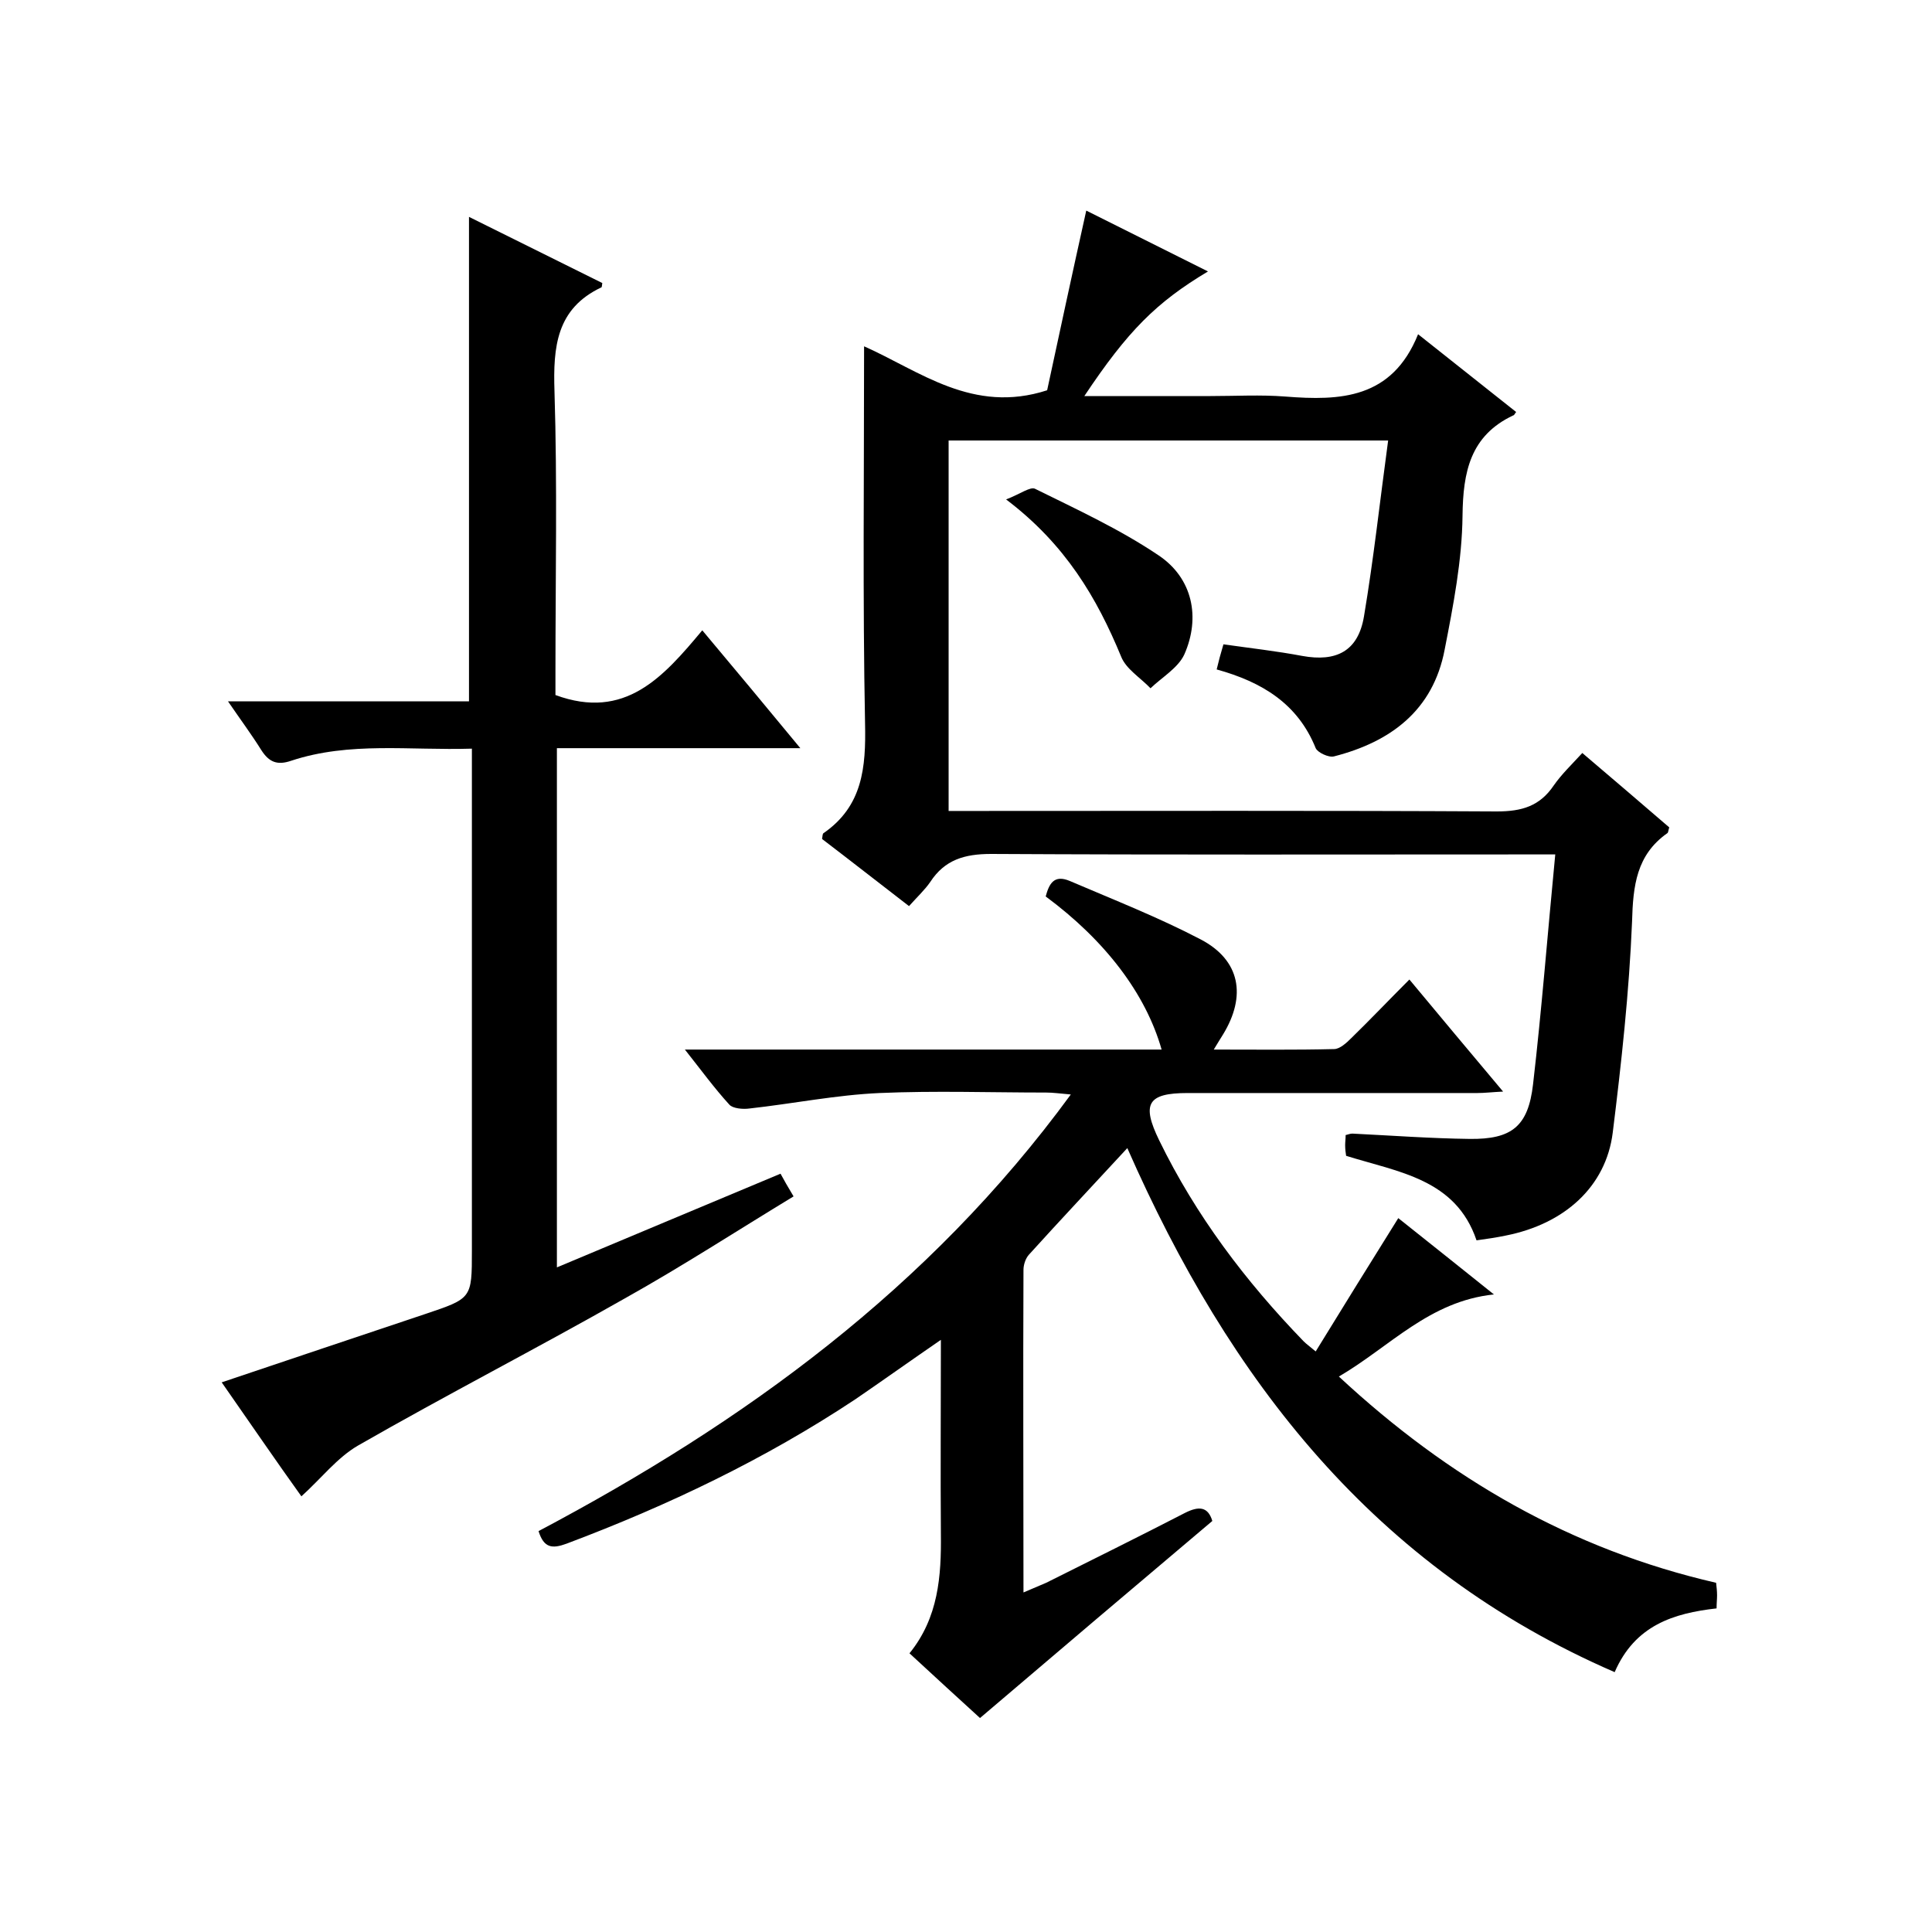
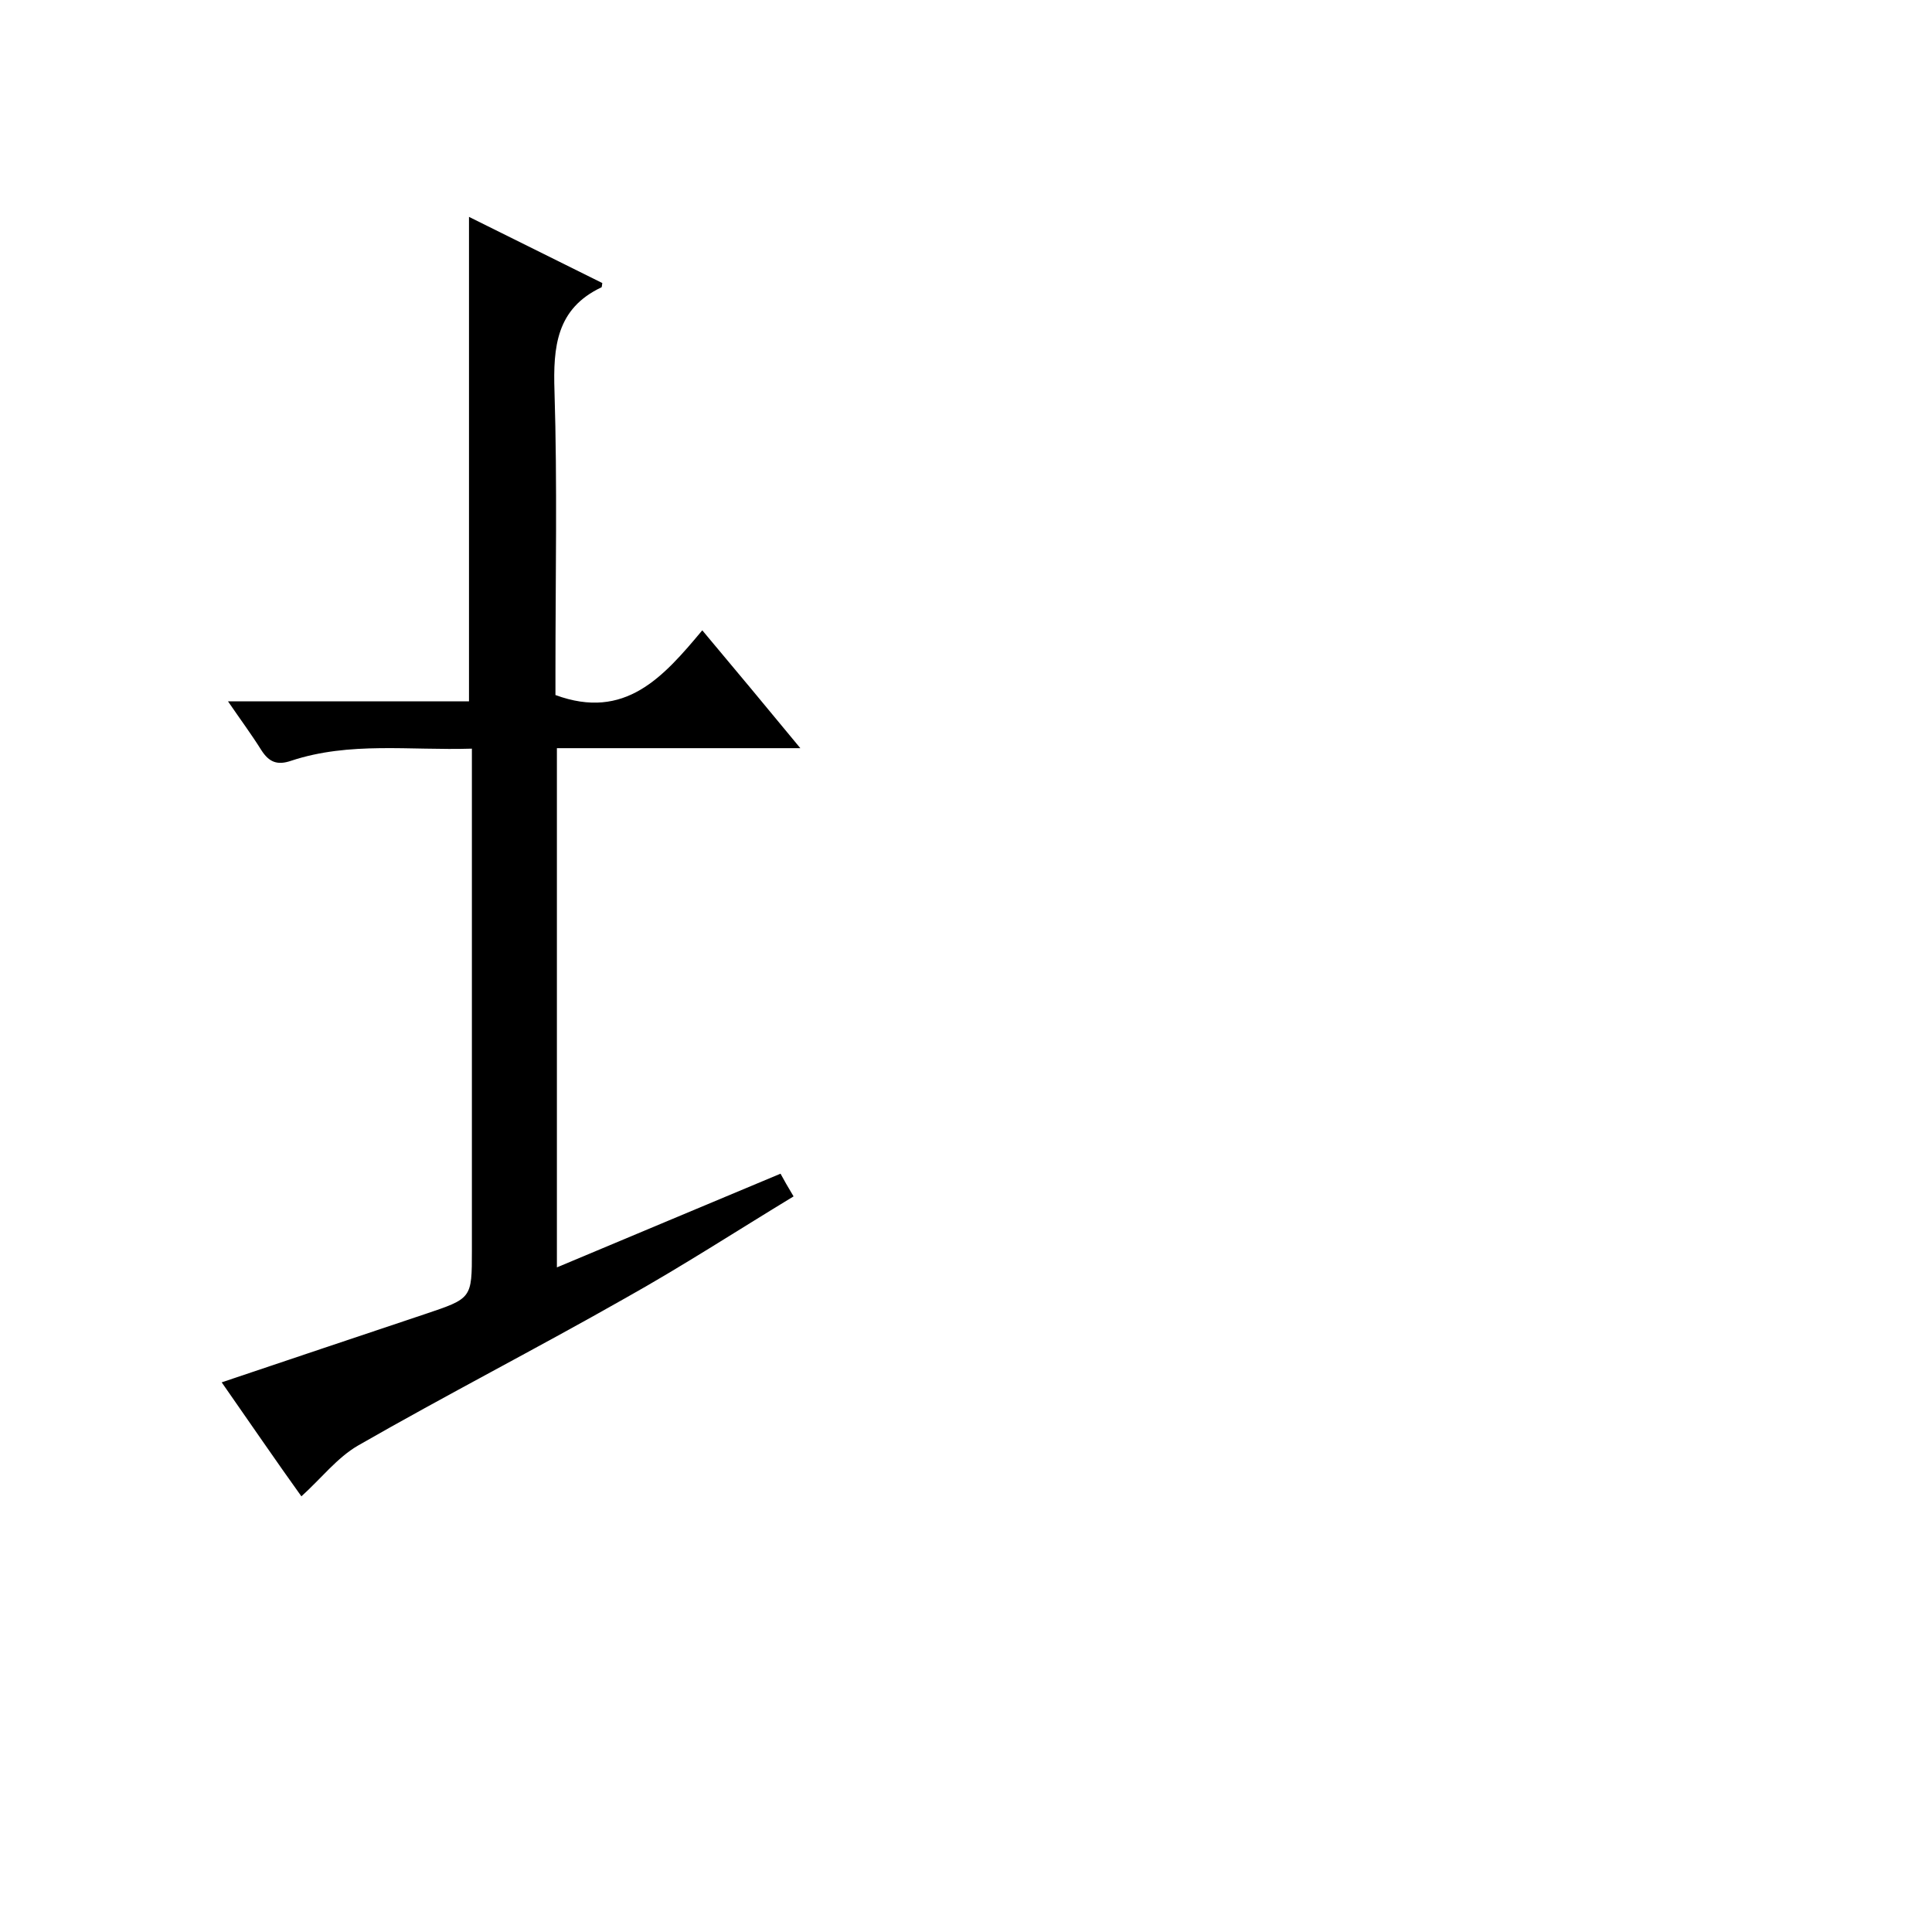
<svg xmlns="http://www.w3.org/2000/svg" enable-background="new 0 0 400 400" viewBox="0 0 400 400">
-   <path d="m233.4 237.7c-7.1 7.7-13.8 14.8-20.4 22.1-.7.8-1.1 2.1-1.1 3.1-.1 22 0 44 0 66.8 1.9-.8 3.3-1.4 4.7-2 9.6-4.8 19.3-9.6 28.8-14.5 2.8-1.4 4.7-1.3 5.6 1.7-16 13.5-31.9 27-48.1 40.8-4.4-4-9.4-8.6-14.6-13.4 6-7.4 6.6-16 6.5-24.7-.1-13.1 0-26.2 0-40.2-6.4 4.4-12 8.4-17.7 12.3-18.7 12.4-38.8 22-59.8 29.9-3 1.1-4.7.9-5.8-2.6 42.5-22.5 80.8-50.2 110.2-90.4-2.3-.2-3.7-.4-5.1-.4-11.5 0-23-.4-34.5.1-9 .4-17.9 2.2-26.9 3.2-1.4.2-3.5 0-4.2-.8-3.1-3.4-5.8-7.1-9.2-11.4h98.7c-3.3-11.6-11.7-22.6-24-31.7.7-2.6 1.7-4.6 5-3.2 9.1 3.9 18.3 7.5 27.1 12.1 8.2 4.3 9.5 11.7 4.6 19.7-.5.8-1 1.6-1.9 3.1 8.8 0 16.9.1 24.9-.1 1.2 0 2.6-1.3 3.6-2.3 3.9-3.8 7.7-7.8 12-12.1 6.4 7.7 12.6 15.1 19.4 23.2-2.2.1-3.8.3-5.3.3-20 0-40 0-60 0-8.3 0-9.6 2.2-5.9 9.8 7.6 15.6 17.9 29.2 29.9 41.6.6.6 1.2 1 2.5 2.1 5.7-9.3 11.3-18.3 17.1-27.6 6.4 5.1 12.7 10.1 19.8 15.8-13.4 1.4-21.5 10.8-32.1 17 22.7 21.1 48.1 35.8 78.1 42.7.1.9.2 1.7.2 2.6 0 .8-.1 1.6-.1 2.7-8.9 1-16.9 3.5-21.1 13.2-49.8-21.6-79.8-60.5-100.9-108.5z" />
-   <path d="m313.9 85.3c-.4.5-.4.7-.6.7-8.9 4.2-10.4 11.7-10.5 20.8-.1 9.2-1.9 18.5-3.7 27.7-2.4 12.6-11.2 19.1-22.9 22.1-1.1.3-3.4-.8-3.8-1.7-3.7-9.2-11.1-13.7-20.5-16.3.4-1.7.8-3.2 1.4-5.2 5.6.8 11 1.4 16.3 2.4 7.1 1.3 11.6-1 12.8-8.2 2-11.9 3.3-23.9 5-36.4-31.2 0-61 0-91 0v76.7h5.5c36 0 72-.1 108 .1 5.2 0 8.9-1.1 11.8-5.4 1.6-2.3 3.7-4.3 5.9-6.7 6.1 5.2 12.1 10.3 18 15.4-.2.6-.2 1.1-.4 1.2-6.4 4.5-7.1 10.9-7.3 18.3-.6 14.6-2.2 29.2-4 43.7-1.4 11.2-10 18.9-22.1 21.3-1.9.4-3.9.7-6.1 1-4.3-12.7-16.1-14.1-27-17.5-.1-.6-.2-1.4-.2-2.2 0-.7.1-1.3.1-2.1.5-.1.9-.3 1.4-.3 8.1.4 16.2 1 24.3 1.1 8.7.1 12.1-2.6 13.1-11.3 1.8-15.5 3-31.1 4.6-47.6-3 0-4.9 0-6.8 0-36.7 0-73.3.1-110-.1-5.5 0-9.6 1.2-12.6 5.8-1.1 1.6-2.6 3-4.4 5-6.1-4.7-12.1-9.4-18-13.9.1-.6.1-1.1.3-1.2 8.1-5.6 8.8-13.6 8.6-22.7-.5-25.8-.2-51.6-.2-78.1 11.5 5.1 22.5 14.1 37.9 9.1 2.5-11.6 5.2-24.2 8.1-37.2 8.2 4.1 16.6 8.3 25.2 12.6-10.7 6.4-16.6 12.3-25.6 25.8h26.1c5.2 0 10.4-.3 15.5.1 11.4.9 22.1.5 27.5-12.9 7.2 5.7 13.6 10.8 20.3 16.1z" />
  <path d="m45.9 286.2c14.3-4.8 28.2-9.5 42-14.1 9.8-3.3 9.8-3.2 9.8-13.2 0-32.5 0-65 0-97.5 0-2 0-3.9 0-6.4-12.9.4-25.3-1.5-37.4 2.5-2.9 1-4.6.3-6.2-2.2-2-3.2-4.3-6.3-6.9-10.1h49.9c0-33.6 0-66.6 0-100.3 9.3 4.6 18.5 9.2 27.6 13.7-.1.7-.1.9-.2.9-9.3 4.4-10 12.3-9.7 21.5.6 19.3.2 38.6.2 58v4.9c14.4 5.3 22.3-3.7 30.4-13.4 6.8 8.1 13.2 15.8 20.3 24.4-17.4 0-33.8 0-50.4 0v107.5c15.7-6.6 30.8-12.9 46.3-19.4.7 1.3 1.5 2.7 2.7 4.7-11.7 7.1-23.1 14.5-34.9 21.1-18.3 10.4-37 20-55.3 30.5-4.3 2.5-7.6 6.8-11.7 10.5-5.1-7.1-10.5-15-16.5-23.6z" />
-   <path d="m208.3 103.4c2.9-1.1 5-2.7 6-2.2 8.7 4.3 17.6 8.4 25.6 13.8 7 4.7 8.7 12.8 5.3 20.5-1.3 2.8-4.6 4.7-7 7-2.1-2.2-5.1-4-6.1-6.6-5-12.1-11.5-23.2-23.8-32.5z" />
</svg>